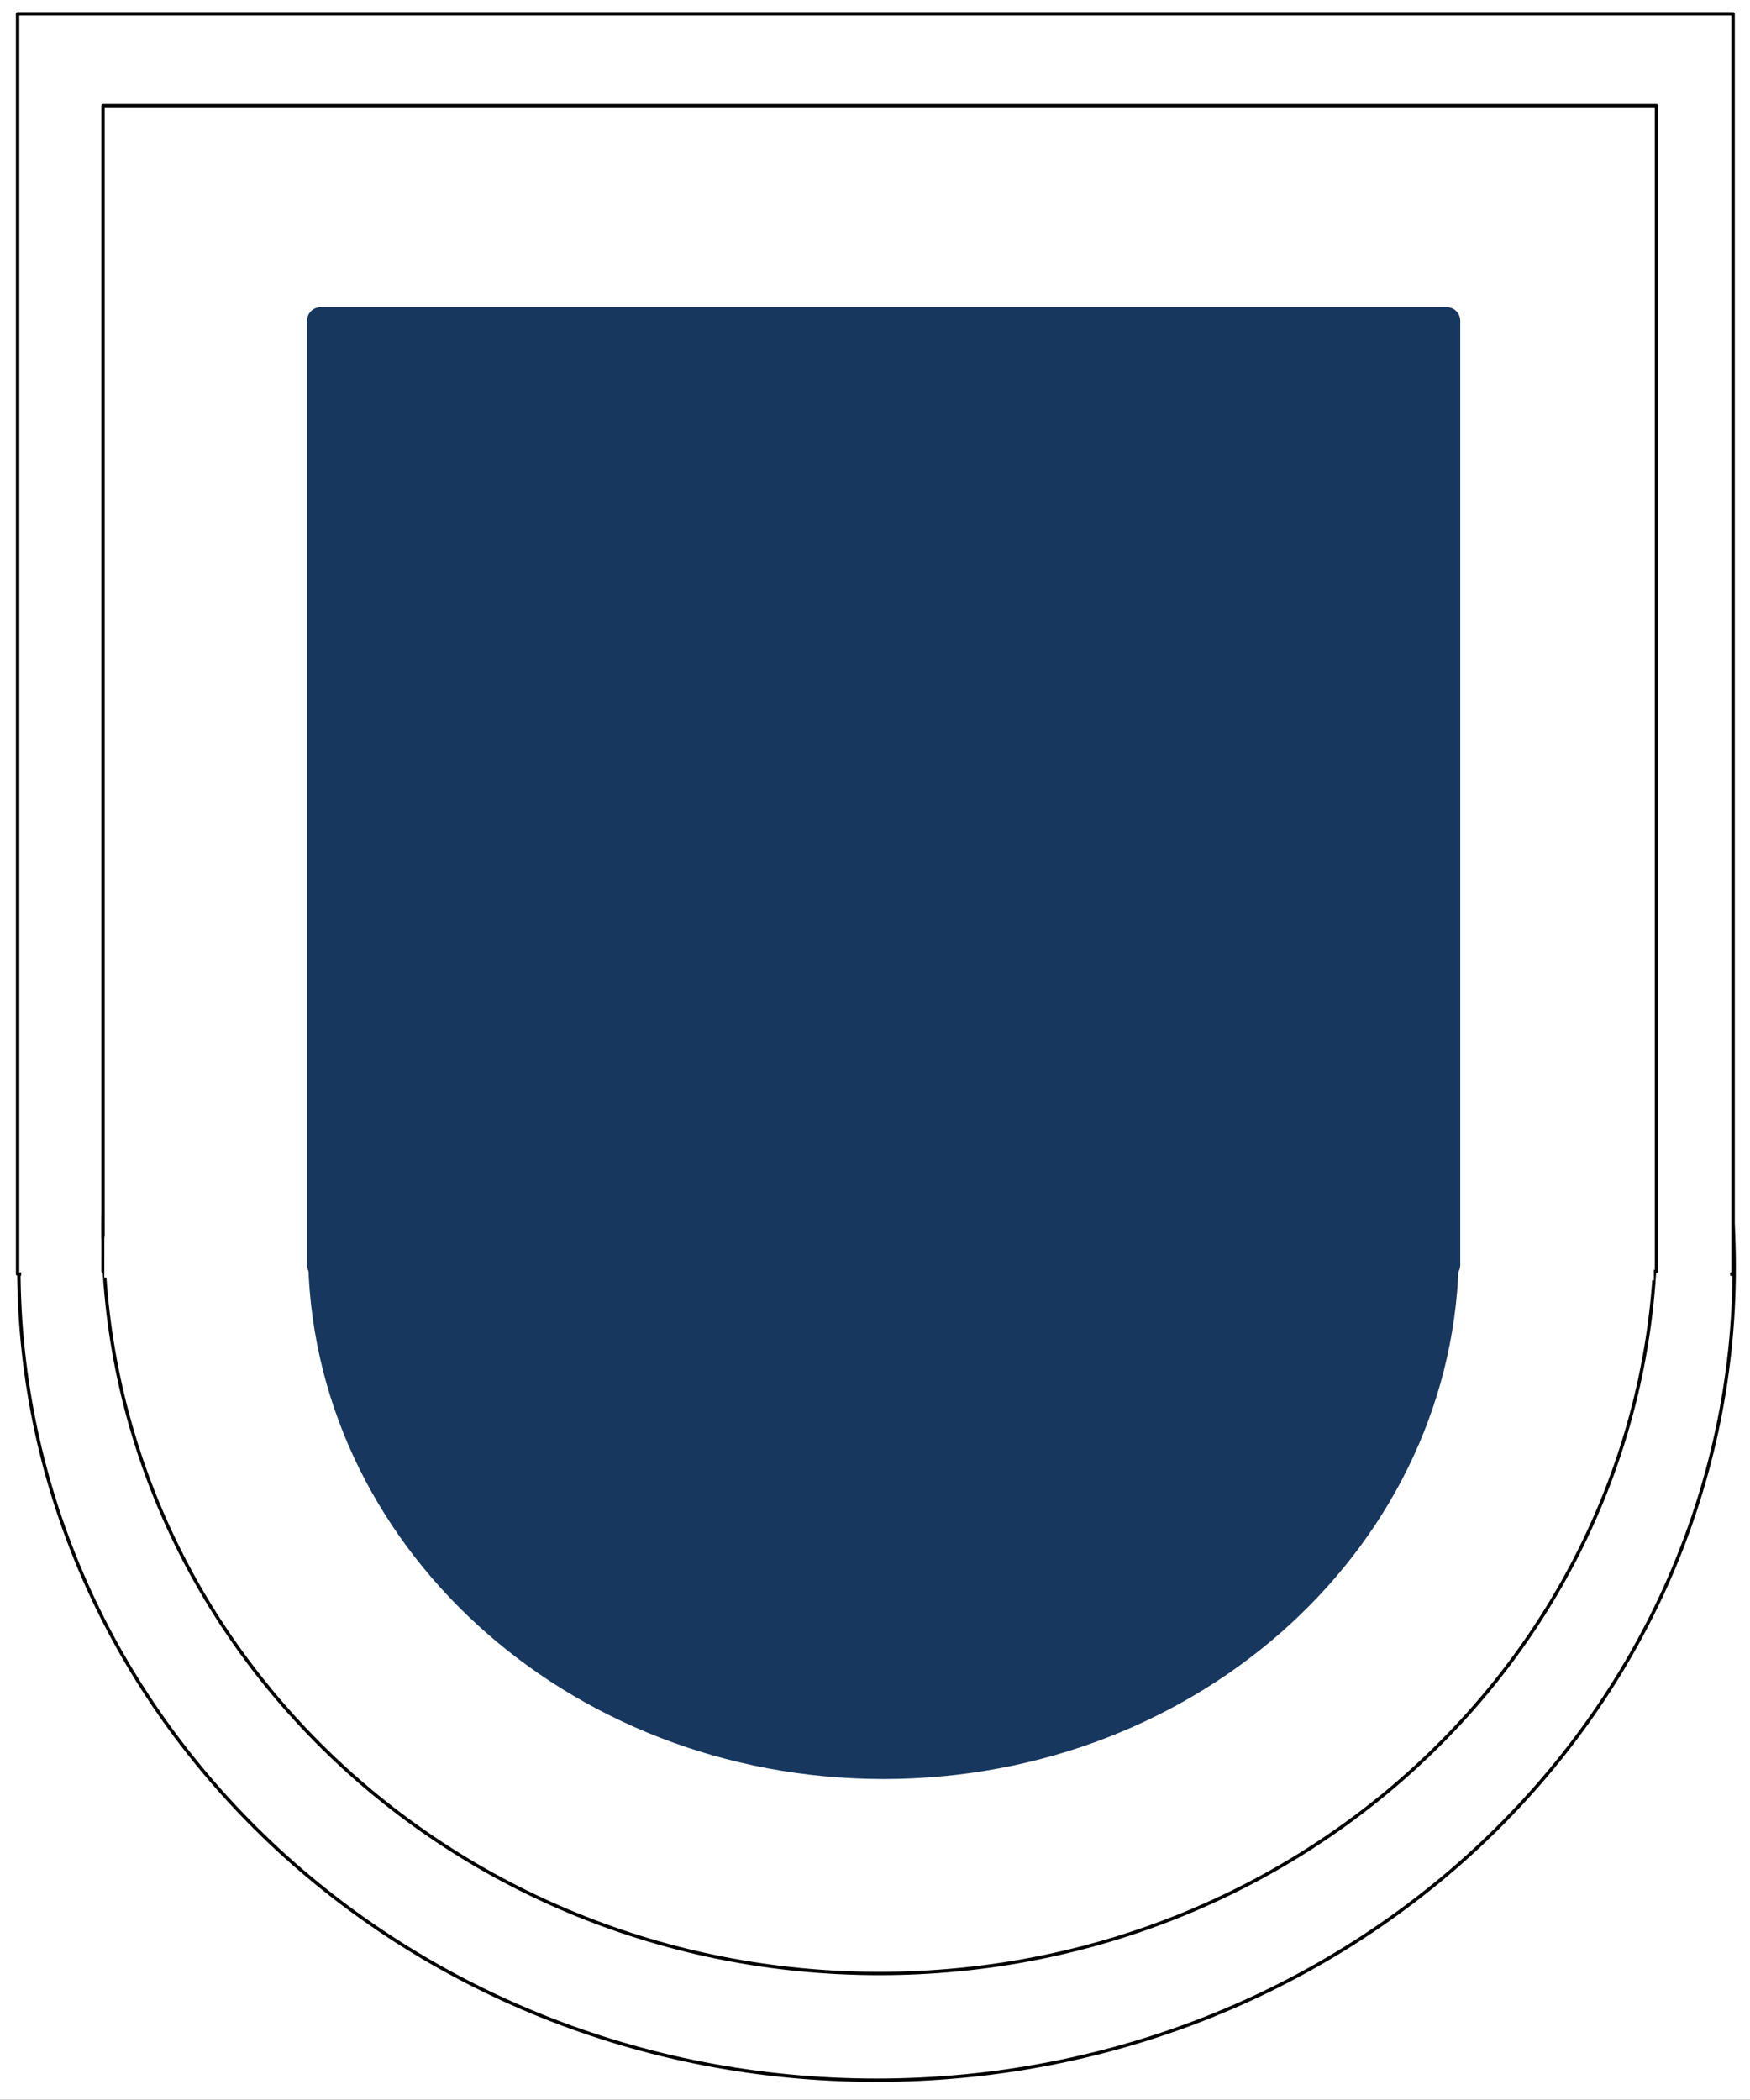
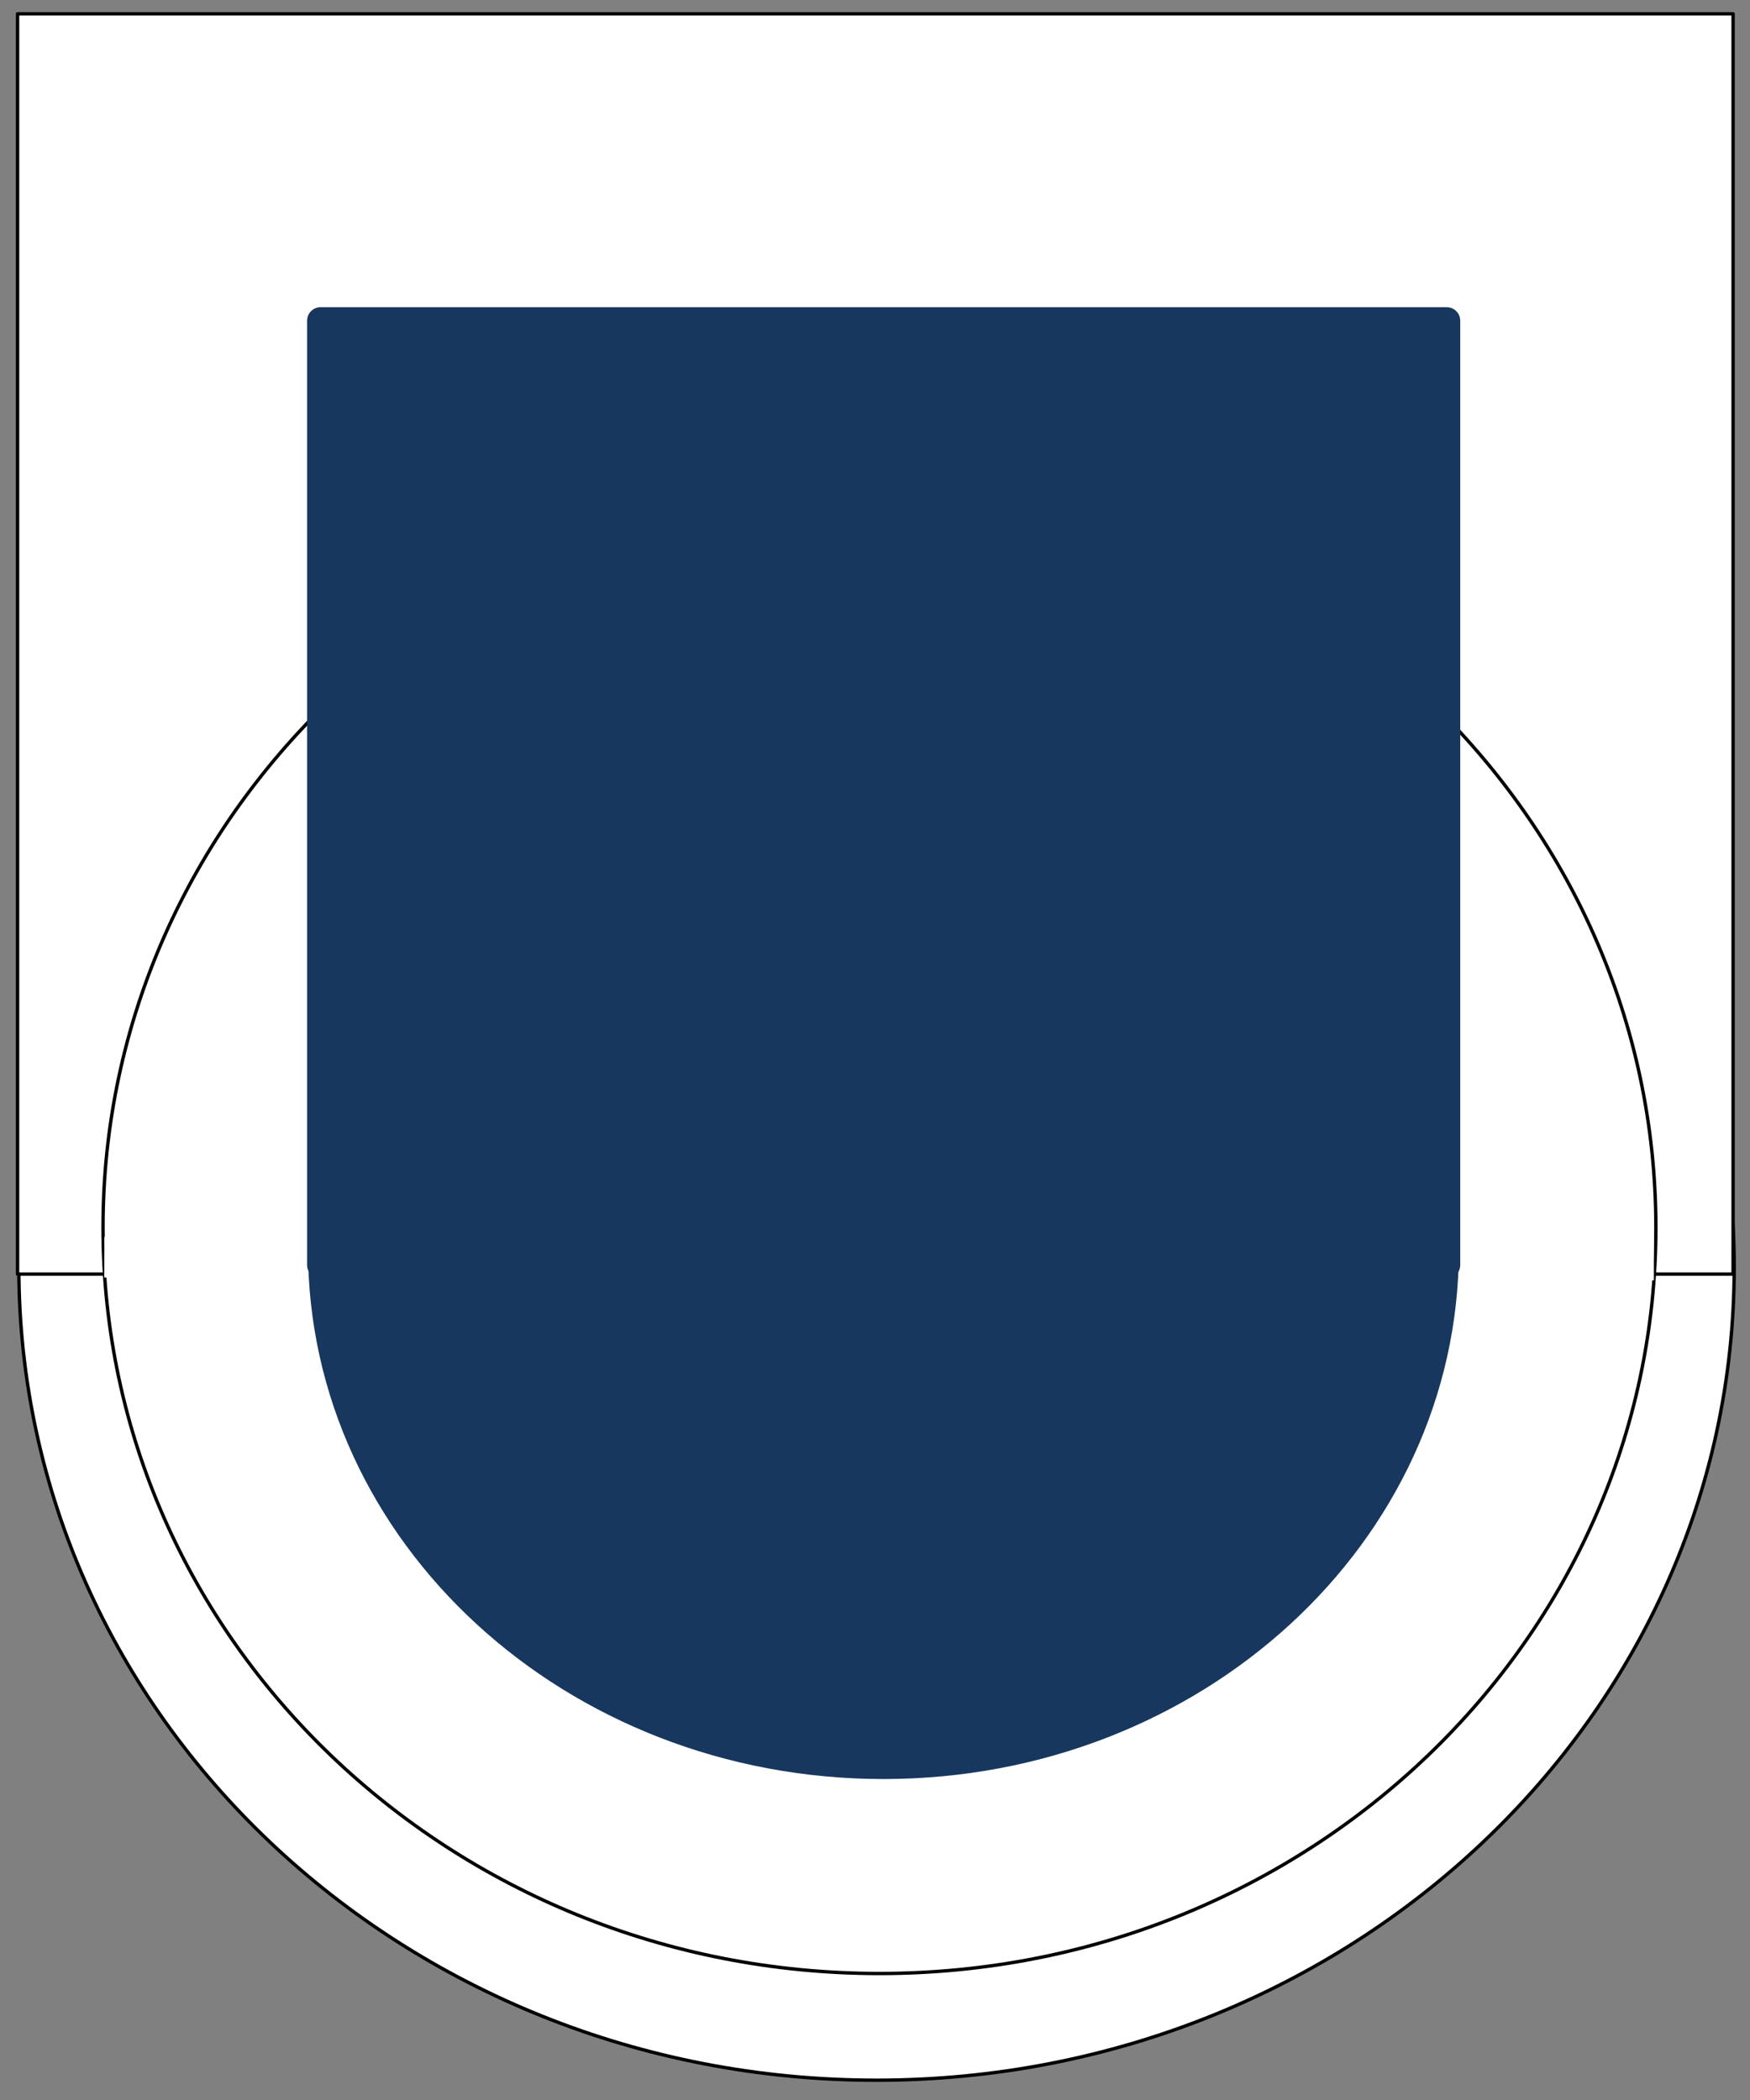
<svg xmlns="http://www.w3.org/2000/svg" width="129.6pt" height="155.52pt" viewBox="0 0 129.6 155.52" version="1.1">
  <rect x="0" y="0" width="129.6" height="155.52" fill="#808080" stroke="none" />
  <defs>
    <clipPath id="clip1">
      <path d="M 0 0 L 129.602 0 L 129.602 155.52 L 0 155.52 Z M 0 0 " />
    </clipPath>
    <clipPath id="clip2">
      <path d="M 101 93 L 129.602 93 L 129.602 97 L 101 97 Z M 101 93 " />
    </clipPath>
  </defs>
  <g id="surface1">
    <g clip-path="url(#clip1)" clip-rule="nonzero">
-       <path style=" stroke:none;fill-rule:evenodd;fill:rgb(100%,100%,100%);fill-opacity:1;" d="M 0 155.5 L 129.629 155.5 L 129.629 0 L 0 0 Z M 0 155.5 " />
-     </g>
+       </g>
    <path style="fill-rule:evenodd;fill:rgb(100%,100%,100%);fill-opacity:1;stroke-width:0.25;stroke-linecap:butt;stroke-linejoin:round;stroke:rgb(0%,0%,0%);stroke-opacity:1;stroke-miterlimit:10;" d="M 1.395 61.649 C 1.395 94.887 29.832 121.829 64.91 121.829 C 99.988 121.829 128.43 94.887 128.43 61.649 C 128.43 28.411 99.988 1.465 64.91 1.465 C 29.832 1.465 1.395 28.411 1.395 61.649 Z M 1.395 61.649 " transform="matrix(1,0,0,-1,0,155.52)" />
    <path style="fill-rule:evenodd;fill:rgb(100%,100%,100%);fill-opacity:1;stroke-width:0.25;stroke-linecap:butt;stroke-linejoin:round;stroke:rgb(0%,0%,0%);stroke-opacity:1;stroke-miterlimit:10;" d="M 1.301 61.165 L 128.348 61.165 L 128.348 154.493 L 1.301 154.493 Z M 1.301 61.165 " transform="matrix(1,0,0,-1,0,155.52)" />
-     <path style="fill:none;stroke-width:3;stroke-linecap:butt;stroke-linejoin:round;stroke:rgb(100%,100%,100%);stroke-opacity:1;stroke-miterlimit:10;" d="M 1.57 61.168 L 24.777 61.137 " transform="matrix(1,0,0,-1,0,155.52)" />
    <g clip-path="url(#clip2)" clip-rule="nonzero">
-       <path style="fill:none;stroke-width:3;stroke-linecap:butt;stroke-linejoin:round;stroke:rgb(100%,100%,100%);stroke-opacity:1;stroke-miterlimit:10;" d="M 102.648 60.731 L 128.129 60.958 " transform="matrix(1,0,0,-1,0,155.52)" />
-     </g>
+       </g>
    <path style="fill-rule:evenodd;fill:rgb(100%,100%,100%);fill-opacity:1;stroke-width:0.25;stroke-linecap:butt;stroke-linejoin:round;stroke:rgb(0%,0%,0%);stroke-opacity:1;stroke-miterlimit:10;" d="M 7.629 64.622 C 7.629 95.137 33.371 119.872 65.129 119.872 C 96.883 119.872 122.629 95.137 122.629 64.622 C 122.629 34.106 96.883 9.368 65.129 9.368 C 33.371 9.368 7.629 34.106 7.629 64.622 Z M 7.629 64.622 " transform="matrix(1,0,0,-1,0,155.52)" />
-     <path style="fill-rule:evenodd;fill:rgb(100%,100%,100%);fill-opacity:1;stroke-width:0.25;stroke-linecap:butt;stroke-linejoin:round;stroke:rgb(0%,0%,0%);stroke-opacity:1;stroke-miterlimit:10;" d="M 7.629 61.368 L 122.672 61.368 L 122.672 147.696 L 7.629 147.696 Z M 7.629 61.368 " transform="matrix(1,0,0,-1,0,155.52)" />
    <path style="fill:none;stroke-width:3;stroke-linecap:butt;stroke-linejoin:round;stroke:rgb(100%,100%,100%);stroke-opacity:1;stroke-miterlimit:10;" d="M 7.727 62.415 L 122.48 62.196 " transform="matrix(1,0,0,-1,0,155.52)" />
    <path style="fill-rule:evenodd;fill:rgb(9.019%,21.599%,36.899%);fill-opacity:1;stroke-width:2;stroke-linecap:butt;stroke-linejoin:round;stroke:rgb(9.019%,21.599%,36.899%);stroke-opacity:1;stroke-miterlimit:10;" d="M 23.742 61.836 L 107.141 61.836 L 107.141 131.77 L 23.742 131.77 Z M 23.742 61.836 " transform="matrix(1,0,0,-1,0,155.52)" />
    <path style=" stroke:none;fill-rule:evenodd;fill:rgb(9.019%,21.599%,36.899%);fill-opacity:1;" d="M 22.812 92.578 C 22.812 70.941 41.891 53.398 65.426 53.398 C 88.961 53.398 108.039 70.941 108.039 92.578 C 108.039 114.211 88.961 131.75 65.426 131.75 C 41.891 131.75 22.812 114.211 22.812 92.578 Z M 22.812 92.578 " />
  </g>
</svg>